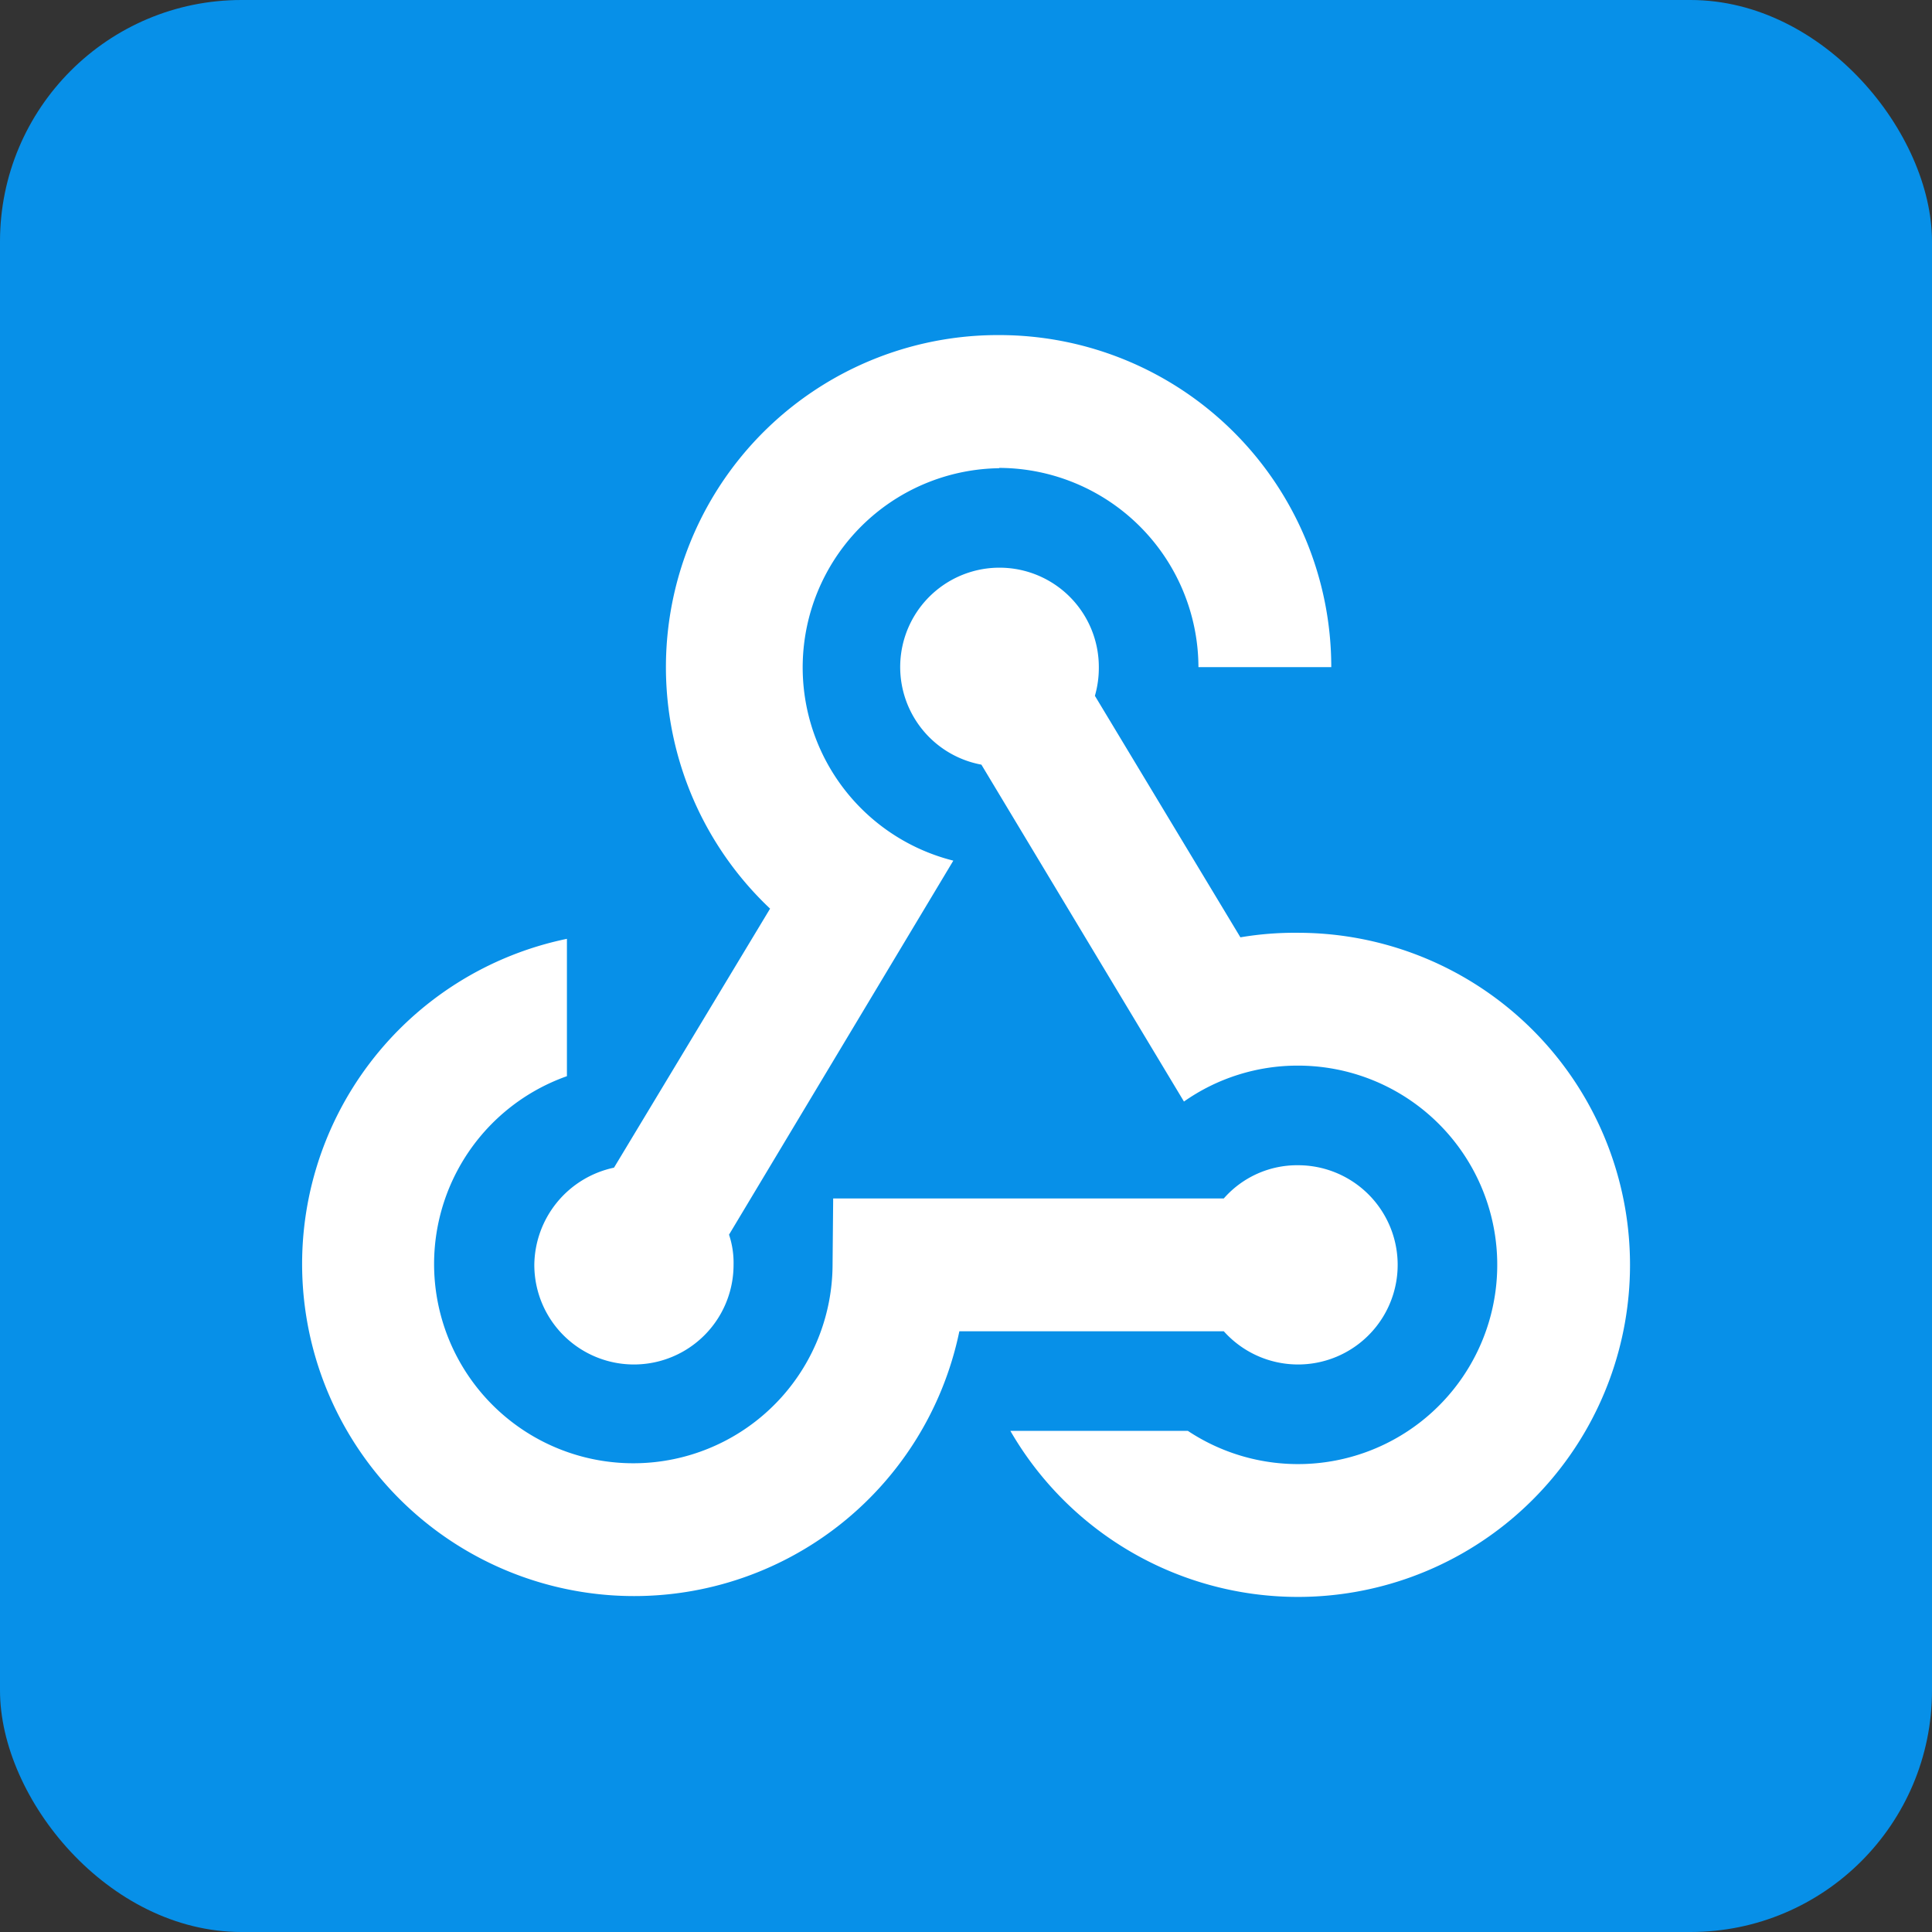
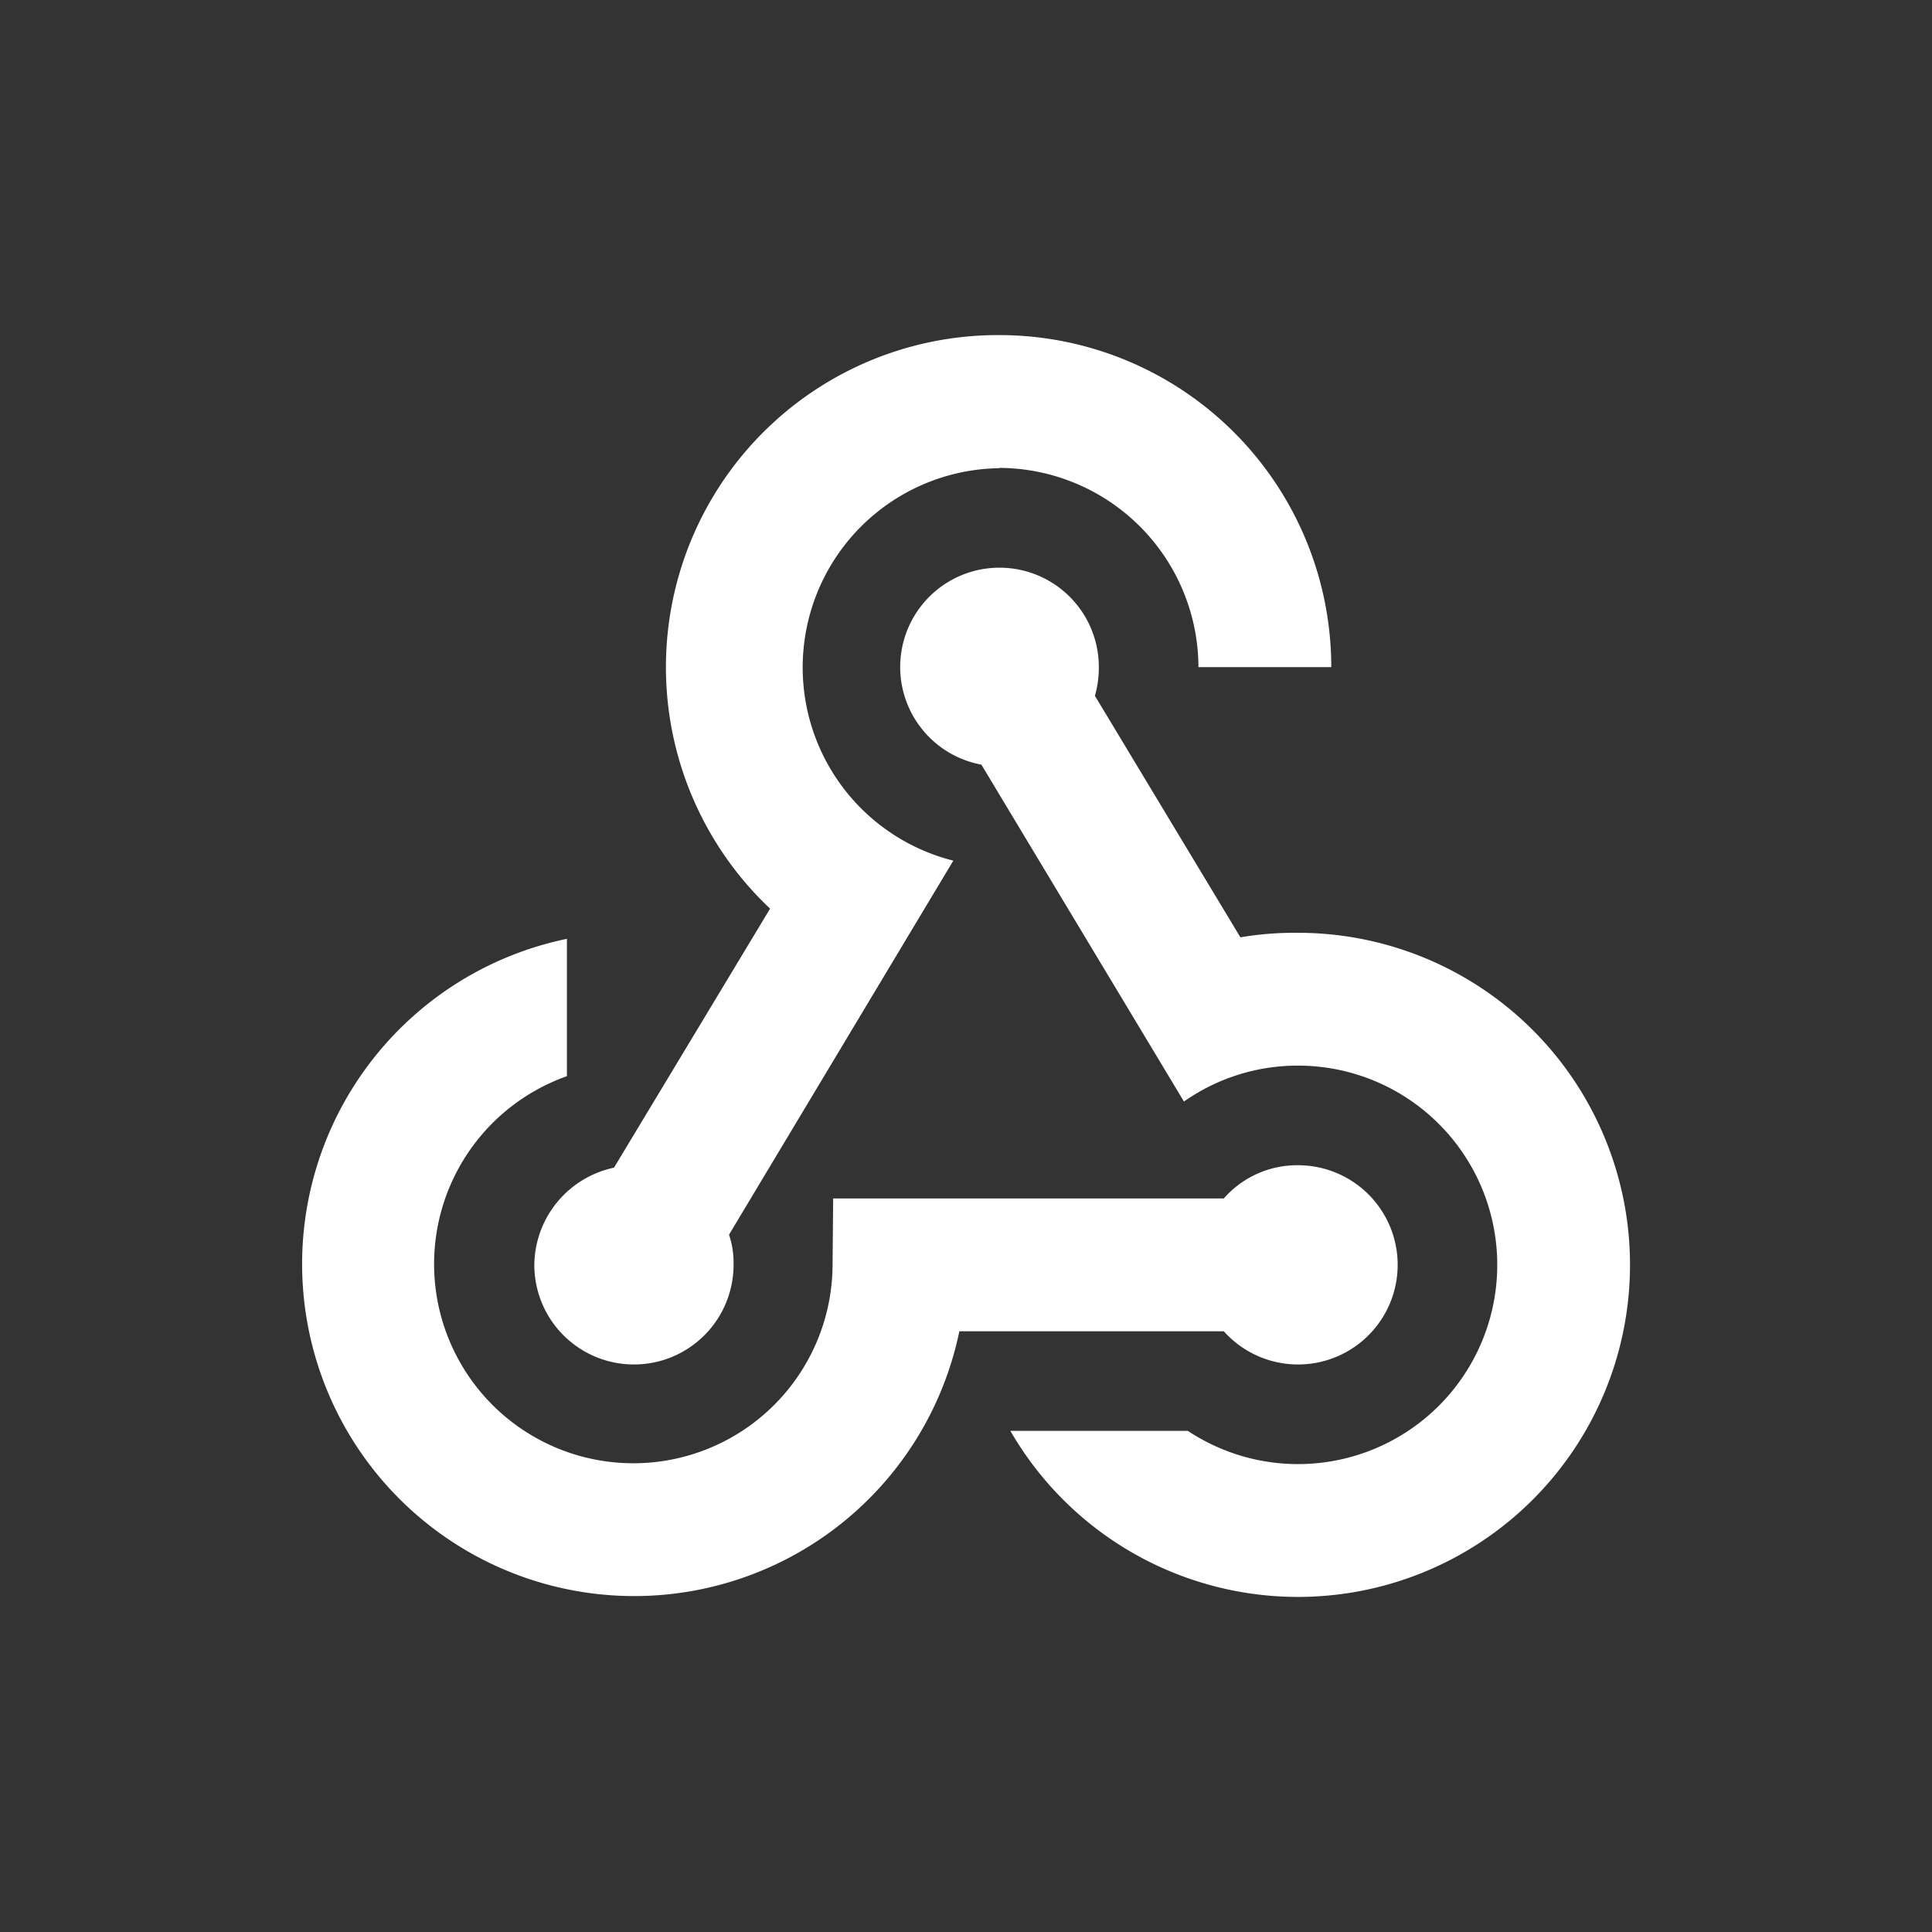
<svg xmlns="http://www.w3.org/2000/svg" viewBox="0 0 64 64">
  <rect x="0" y="0" width="64" height="64" fill="#333333" stroke="none" />
  <defs>
    <style>.cls-1{fill:none;}.cls-2{fill:#0790e8;}.cls-3{fill:#fff;}</style>
  </defs>
  <title>Webhooks icon - Uncanny Automator</title>
  <g id="Layer_1" data-name="Layer 1">
    <rect class="cls-1" width="64" height="64" />
  </g>
  <g id="Layer_2" data-name="Layer 2">
-     <rect class="cls-2" width="64" height="64" rx="8" />
-   </g>
+     </g>
  <g id="Layer_3" data-name="Layer 3">
    <rect class="cls-1" width="64" height="64" />
    <path class="cls-3" d="M27.6,39.7H40.54A3.23,3.23,0,0,1,43,38.6a3.3,3.3,0,1,1-2.46,5.5H31.78a11,11,0,1,1-13-13v4.55a6.6,6.6,0,1,0,8.8,6.23Zm5.5-24.2a6.62,6.62,0,0,1,6.6,6.6h4.4a11,11,0,0,0-11-11h0a11,11,0,0,0-7.59,19l-5.17,8.58A3.33,3.33,0,0,0,17.7,41.9a3.3,3.3,0,0,0,6.6,0,2.93,2.93,0,0,0-.15-1l7.43-12.39a6.6,6.6,0,0,1,1.52-13ZM43,35.3a6.55,6.55,0,0,0-3.78,1.19L32.51,25.33A3.29,3.29,0,1,1,36.4,22.1a3.35,3.35,0,0,1-.13.95l4.82,8A10.76,10.76,0,0,1,43,30.9h0a11,11,0,1,1-9.53,16.5h5.88A6.6,6.6,0,1,0,43,35.3Z" />
  </g>
</svg>